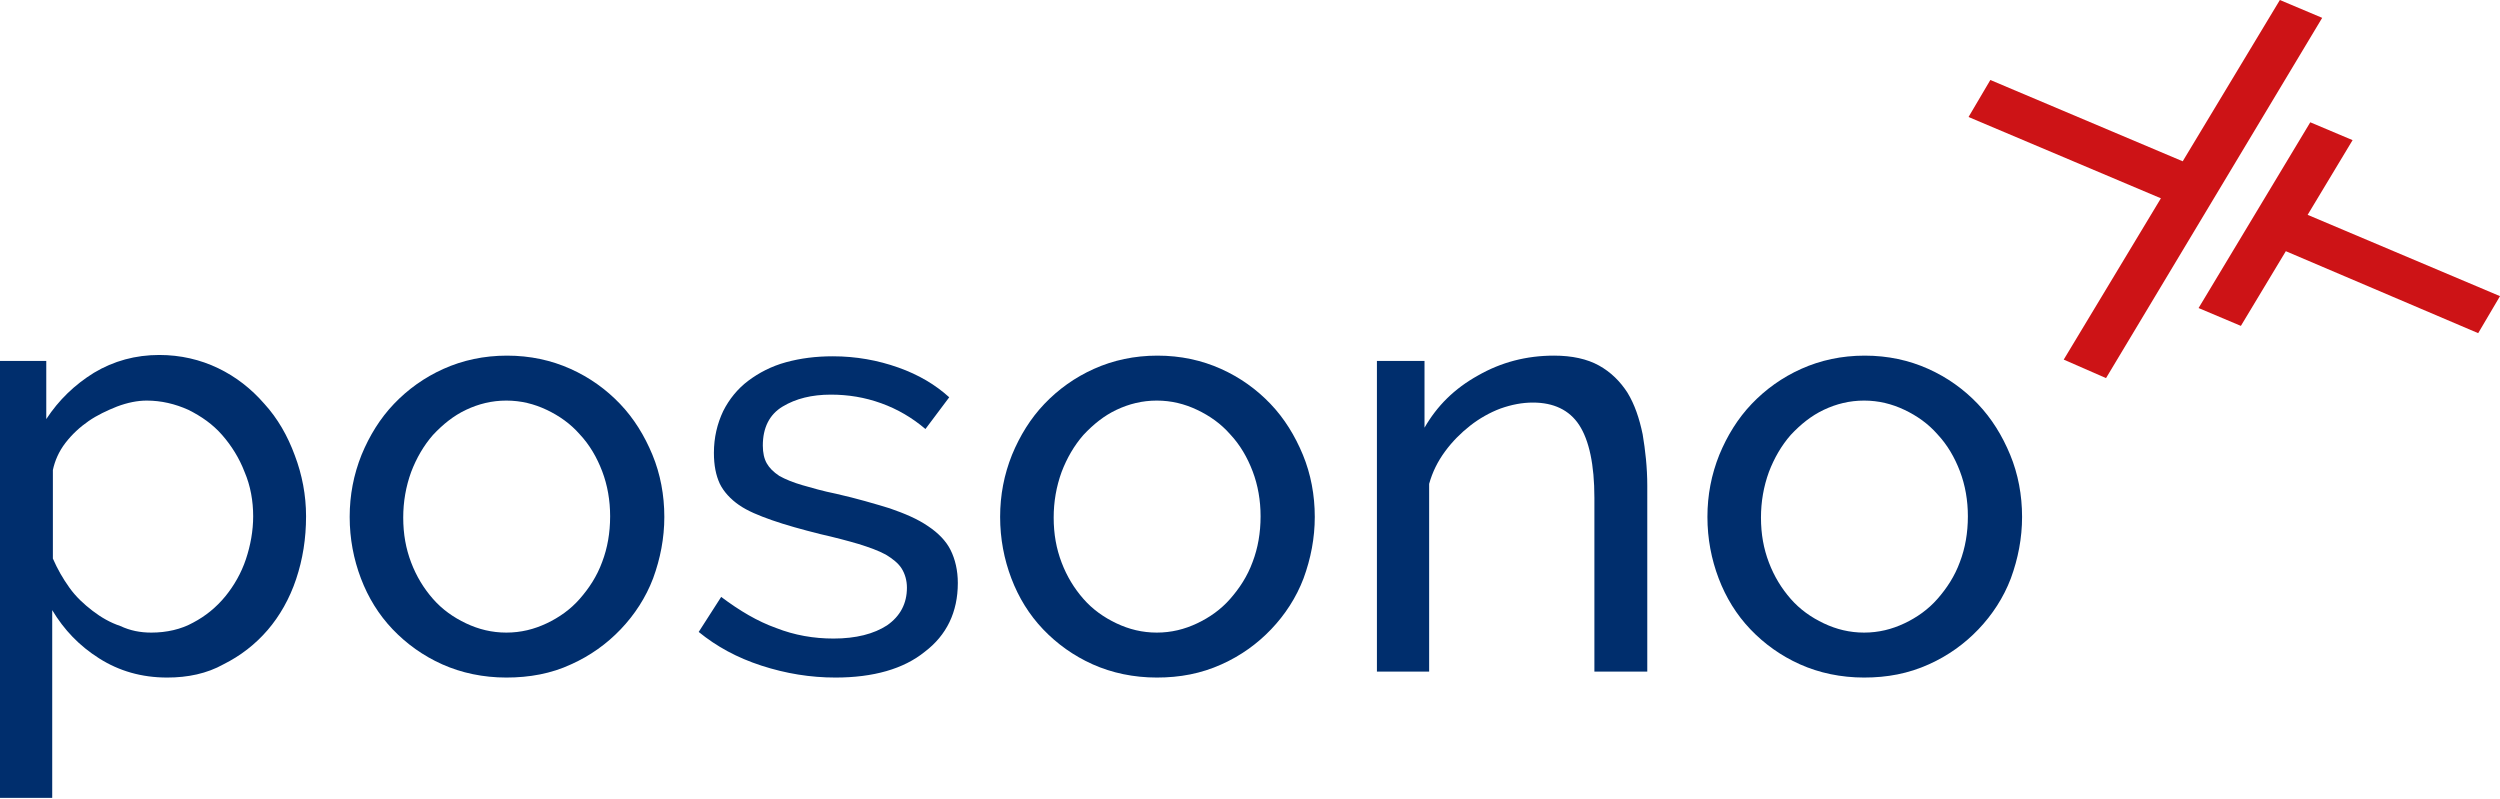
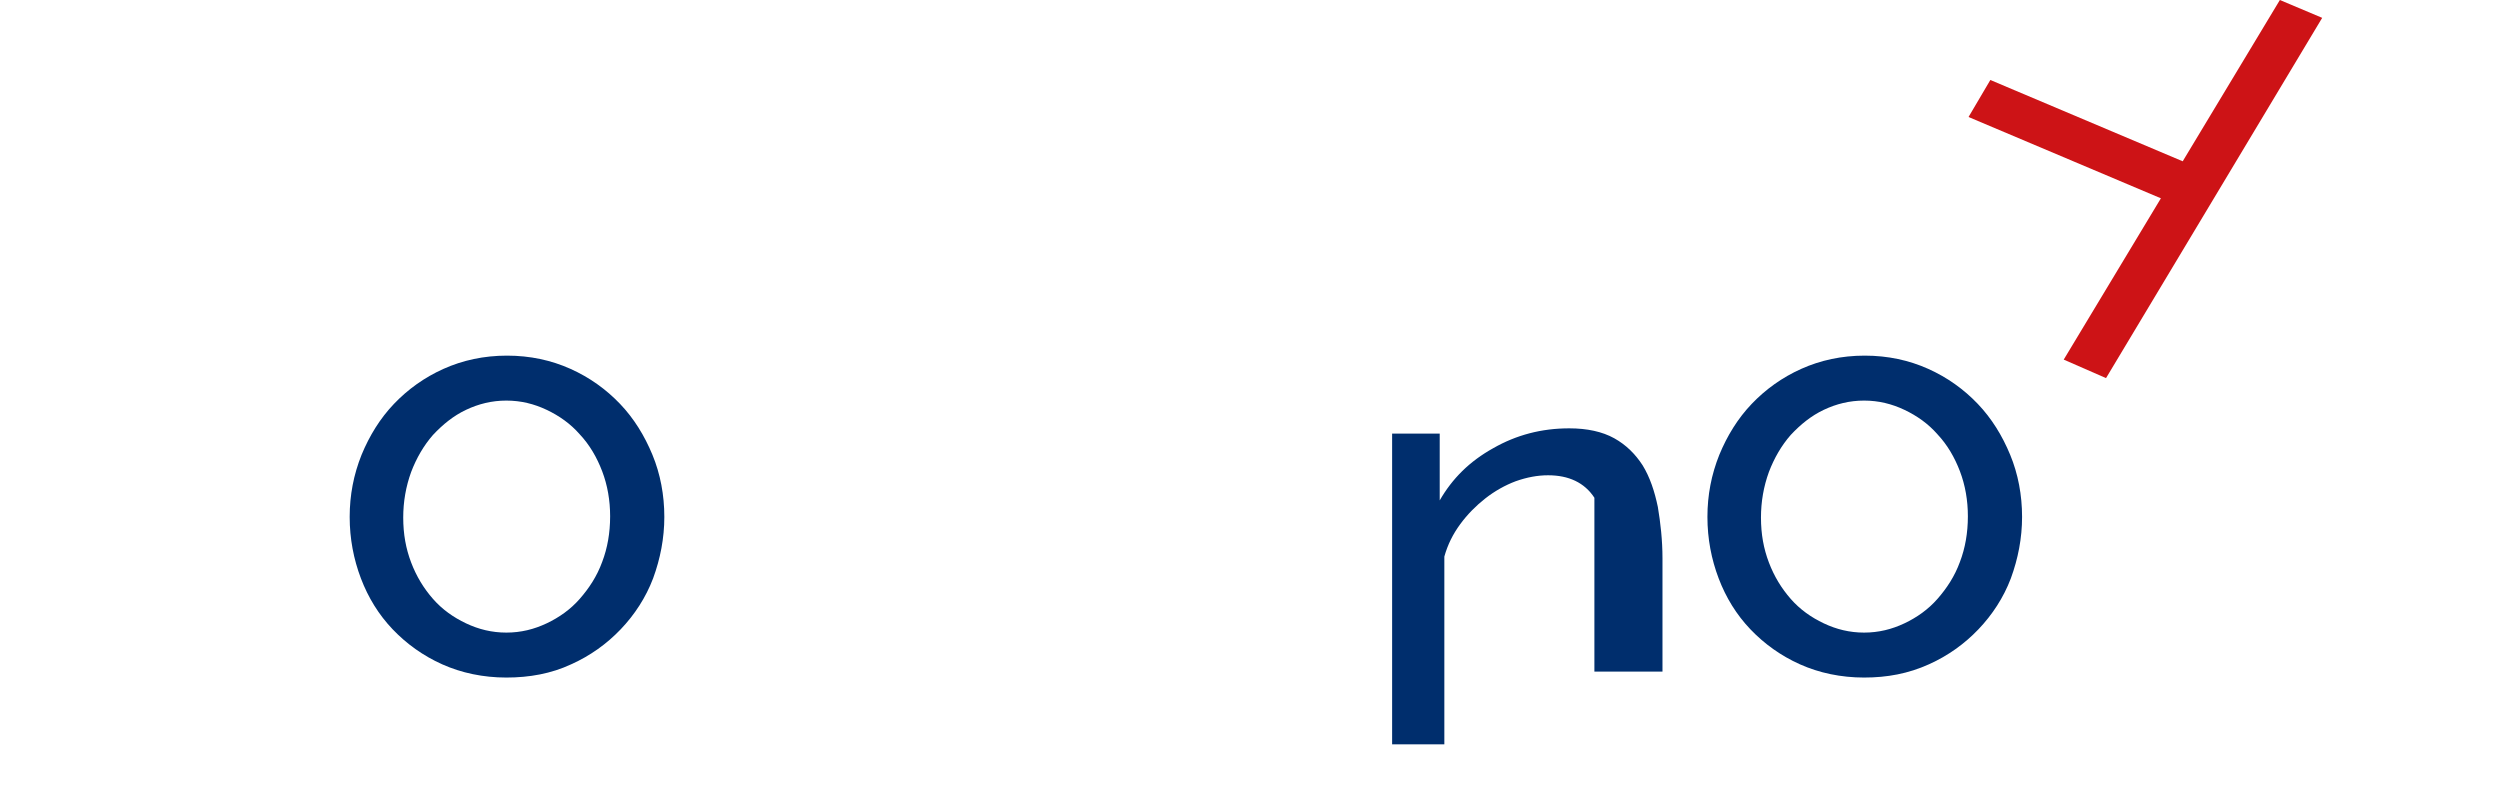
<svg xmlns="http://www.w3.org/2000/svg" version="1.1" id="Ebene_1" x="0px" y="0px" viewBox="0 0 378.2 120.8" style="enable-background:new 0 0 378.2 120.8;" xml:space="preserve">
  <style type="text/css">
	.st0{fill:#002E6D;}
	.st1{fill:#CD1316;}
</style>
  <g>
-     <path class="st0" d="M25.3,102.5c-3.9,0-7.3-1-10.3-2.9c-3-1.9-5.3-4.3-7.1-7.3v28.4H0V54.6h7v8.8c1.9-2.9,4.3-5.2,7.2-7   c3-1.8,6.3-2.7,9.9-2.7c3.2,0,6.2,0.7,8.9,2c2.7,1.3,5,3.1,7,5.4c2,2.2,3.5,4.8,4.6,7.8c1.1,2.9,1.7,6,1.7,9.2   c0,3.4-0.5,6.5-1.5,9.5c-1,3-2.5,5.6-4.3,7.7c-1.9,2.2-4.1,3.9-6.7,5.2C31.3,101.9,28.4,102.5,25.3,102.5z M22.9,95.7   c2.3,0,4.5-0.5,6.3-1.5c1.9-1,3.5-2.3,4.9-4c1.3-1.6,2.4-3.5,3.1-5.6c0.7-2.1,1.1-4.3,1.1-6.5c0-2.3-0.4-4.6-1.3-6.7   c-0.8-2.1-2-4-3.4-5.6c-1.4-1.6-3.1-2.8-5.1-3.8c-2-0.9-4.1-1.4-6.3-1.4c-1.4,0-2.9,0.3-4.5,0.9c-1.5,0.6-3,1.3-4.3,2.2   c-1.3,0.9-2.5,2-3.5,3.3c-1,1.3-1.6,2.7-1.9,4.1v13.4c0.7,1.6,1.5,3,2.5,4.4c1,1.4,2.2,2.5,3.5,3.5c1.3,1,2.7,1.8,4.2,2.3   C19.7,95.4,21.2,95.7,22.9,95.7z" />
    <path class="st0" d="M76.6,102.5c-3.5,0-6.8-0.7-9.7-2c-2.9-1.3-5.4-3.1-7.5-5.3c-2.1-2.2-3.7-4.8-4.8-7.7c-1.1-2.9-1.7-6-1.7-9.3   c0-3.3,0.6-6.4,1.8-9.4c1.2-2.9,2.8-5.5,4.9-7.7c2.1-2.2,4.6-4,7.5-5.3c2.9-1.3,6.1-2,9.6-2c3.5,0,6.7,0.7,9.6,2   c2.9,1.3,5.4,3.1,7.5,5.3c2.1,2.2,3.7,4.8,4.9,7.7c1.2,2.9,1.8,6.1,1.8,9.4c0,3.2-0.6,6.3-1.7,9.3c-1.1,2.9-2.8,5.5-4.9,7.7   c-2.1,2.2-4.6,4-7.5,5.3C83.4,101.9,80.1,102.5,76.6,102.5z M61,78.3c0,2.5,0.4,4.7,1.2,6.8c0.8,2.1,1.9,3.9,3.3,5.5   c1.4,1.6,3.1,2.8,5,3.7s3.9,1.4,6.1,1.4s4.2-0.5,6.1-1.4c1.9-0.9,3.6-2.1,5-3.7c1.4-1.6,2.6-3.4,3.4-5.6c0.8-2.1,1.2-4.4,1.2-6.9   c0-2.4-0.4-4.7-1.2-6.8c-0.8-2.1-1.9-4-3.4-5.6c-1.4-1.6-3.1-2.8-5-3.7c-1.9-0.9-3.9-1.4-6.1-1.4s-4.2,0.5-6.1,1.4   c-1.9,0.9-3.5,2.2-5,3.8c-1.4,1.6-2.5,3.5-3.3,5.6C61.4,73.6,61,75.9,61,78.3z" />
-     <path class="st0" d="M126.4,102.5c-3.8,0-7.5-0.6-11.2-1.8c-3.7-1.2-6.8-2.9-9.5-5.1l3.4-5.3c2.8,2.1,5.5,3.7,8.3,4.7   c2.8,1.1,5.7,1.6,8.7,1.6c3.4,0,6.1-0.7,8.1-2c2-1.4,3-3.3,3-5.7c0-1.1-0.3-2.1-0.8-2.9c-0.5-0.8-1.4-1.5-2.4-2.1   c-1.1-0.6-2.5-1.1-4.1-1.6c-1.7-0.5-3.6-1-5.8-1.5c-2.8-0.7-5.3-1.4-7.3-2.1c-2-0.7-3.7-1.4-5-2.3c-1.3-0.9-2.3-2-2.9-3.2   c-0.6-1.3-0.9-2.8-0.9-4.7c0-2.3,0.5-4.4,1.4-6.3c0.9-1.8,2.2-3.4,3.8-4.6c1.6-1.2,3.5-2.2,5.7-2.8c2.2-0.6,4.5-0.9,7.1-0.9   c3.5,0,6.8,0.6,9.9,1.7c3.1,1.1,5.6,2.6,7.7,4.5l-3.6,4.8c-2-1.7-4.2-3-6.7-3.9c-2.5-0.9-5-1.3-7.6-1.3c-2.9,0-5.3,0.6-7.3,1.8   c-2,1.2-3,3.2-3,5.9c0,1.1,0.2,2,0.6,2.7c0.4,0.7,1,1.3,1.9,1.9c0.9,0.5,2.1,1,3.5,1.4c1.4,0.4,3.1,0.9,5.1,1.3   c3.1,0.7,5.8,1.5,8.1,2.2c2.3,0.8,4.2,1.6,5.8,2.7c1.5,1,2.7,2.2,3.4,3.6c0.7,1.4,1.1,3.1,1.1,5c0,4.4-1.7,7.9-5,10.4   C136.7,101.2,132.1,102.5,126.4,102.5z" />
-     <path class="st0" d="M175,102.5c-3.5,0-6.8-0.7-9.7-2c-2.9-1.3-5.4-3.1-7.5-5.3c-2.1-2.2-3.7-4.8-4.8-7.7c-1.1-2.9-1.7-6-1.7-9.3   c0-3.3,0.6-6.4,1.8-9.4c1.2-2.9,2.8-5.5,4.9-7.7c2.1-2.2,4.6-4,7.5-5.3c2.9-1.3,6.1-2,9.6-2c3.5,0,6.7,0.7,9.6,2   c2.9,1.3,5.4,3.1,7.5,5.3c2.1,2.2,3.7,4.8,4.9,7.7c1.2,2.9,1.8,6.1,1.8,9.4c0,3.2-0.6,6.3-1.7,9.3c-1.1,2.9-2.8,5.5-4.9,7.7   c-2.1,2.2-4.6,4-7.5,5.3C181.7,101.9,178.5,102.5,175,102.5z M159.4,78.3c0,2.5,0.4,4.7,1.2,6.8c0.8,2.1,1.9,3.9,3.3,5.5   c1.4,1.6,3.1,2.8,5,3.7s3.9,1.4,6.1,1.4s4.2-0.5,6.1-1.4c1.9-0.9,3.6-2.1,5-3.7c1.4-1.6,2.6-3.4,3.4-5.6c0.8-2.1,1.2-4.4,1.2-6.9   c0-2.4-0.4-4.7-1.2-6.8c-0.8-2.1-1.9-4-3.4-5.6c-1.4-1.6-3.1-2.8-5-3.7c-1.9-0.9-3.9-1.4-6.1-1.4s-4.2,0.5-6.1,1.4   c-1.9,0.9-3.5,2.2-5,3.8c-1.4,1.6-2.5,3.5-3.3,5.6C159.8,73.6,159.4,75.9,159.4,78.3z" />
-     <path class="st0" d="M249.1,101.6h-7.9V75.3c0-5-0.8-8.7-2.3-11c-1.5-2.3-3.9-3.4-7-3.4c-1.6,0-3.2,0.3-4.9,0.9   c-1.6,0.6-3.2,1.5-4.6,2.6c-1.4,1.1-2.7,2.4-3.8,3.9c-1.1,1.5-1.9,3.1-2.4,4.9v28.4h-7.9v-47h7.2v10.1c1.9-3.3,4.5-5.9,8.1-7.9   c3.5-2,7.3-3,11.5-3c2.7,0,5,0.5,6.8,1.5c1.8,1,3.2,2.4,4.3,4.1c1.1,1.8,1.8,3.9,2.3,6.3c0.4,2.4,0.7,5,0.7,7.8V101.6z" />
+     <path class="st0" d="M249.1,101.6h-7.9V75.3c-1.5-2.3-3.9-3.4-7-3.4c-1.6,0-3.2,0.3-4.9,0.9   c-1.6,0.6-3.2,1.5-4.6,2.6c-1.4,1.1-2.7,2.4-3.8,3.9c-1.1,1.5-1.9,3.1-2.4,4.9v28.4h-7.9v-47h7.2v10.1c1.9-3.3,4.5-5.9,8.1-7.9   c3.5-2,7.3-3,11.5-3c2.7,0,5,0.5,6.8,1.5c1.8,1,3.2,2.4,4.3,4.1c1.1,1.8,1.8,3.9,2.3,6.3c0.4,2.4,0.7,5,0.7,7.8V101.6z" />
    <path class="st0" d="M282,102.5c-3.5,0-6.8-0.7-9.7-2c-2.9-1.3-5.4-3.1-7.5-5.3c-2.1-2.2-3.7-4.8-4.8-7.7c-1.1-2.9-1.7-6-1.7-9.3   c0-3.3,0.6-6.4,1.8-9.4c1.2-2.9,2.8-5.5,4.9-7.7c2.1-2.2,4.6-4,7.5-5.3c2.9-1.3,6.1-2,9.6-2c3.5,0,6.7,0.7,9.6,2   c2.9,1.3,5.4,3.1,7.5,5.3c2.1,2.2,3.7,4.8,4.9,7.7c1.2,2.9,1.8,6.1,1.8,9.4c0,3.2-0.6,6.3-1.7,9.3c-1.1,2.9-2.8,5.5-4.9,7.7   c-2.1,2.2-4.6,4-7.5,5.3C288.7,101.9,285.5,102.5,282,102.5z M266.4,78.3c0,2.5,0.4,4.7,1.2,6.8c0.8,2.1,1.9,3.9,3.3,5.5   c1.4,1.6,3.1,2.8,5,3.7s3.9,1.4,6.1,1.4s4.2-0.5,6.1-1.4c1.9-0.9,3.6-2.1,5-3.7c1.4-1.6,2.6-3.4,3.4-5.6c0.8-2.1,1.2-4.4,1.2-6.9   c0-2.4-0.4-4.7-1.2-6.8c-0.8-2.1-1.9-4-3.4-5.6c-1.4-1.6-3.1-2.8-5-3.7c-1.9-0.9-3.9-1.4-6.1-1.4s-4.2,0.5-6.1,1.4   c-1.9,0.9-3.5,2.2-5,3.8c-1.4,1.6-2.5,3.5-3.3,5.6C266.8,73.6,266.4,75.9,266.4,78.3z" />
  </g>
  <g>
-     <polygon class="st1" points="349.1,32.5 355.9,21.2 349.5,18.5 332.6,46.6 339,49.3 345.8,38 374.9,50.4 378.2,44.8  " />
    <polygon class="st1" points="344.9,0 330.2,24.4 301.1,12.1 297.8,17.7 326.9,30 312.2,54.4 318.6,57.2 351.3,2.7  " />
  </g>
</svg>